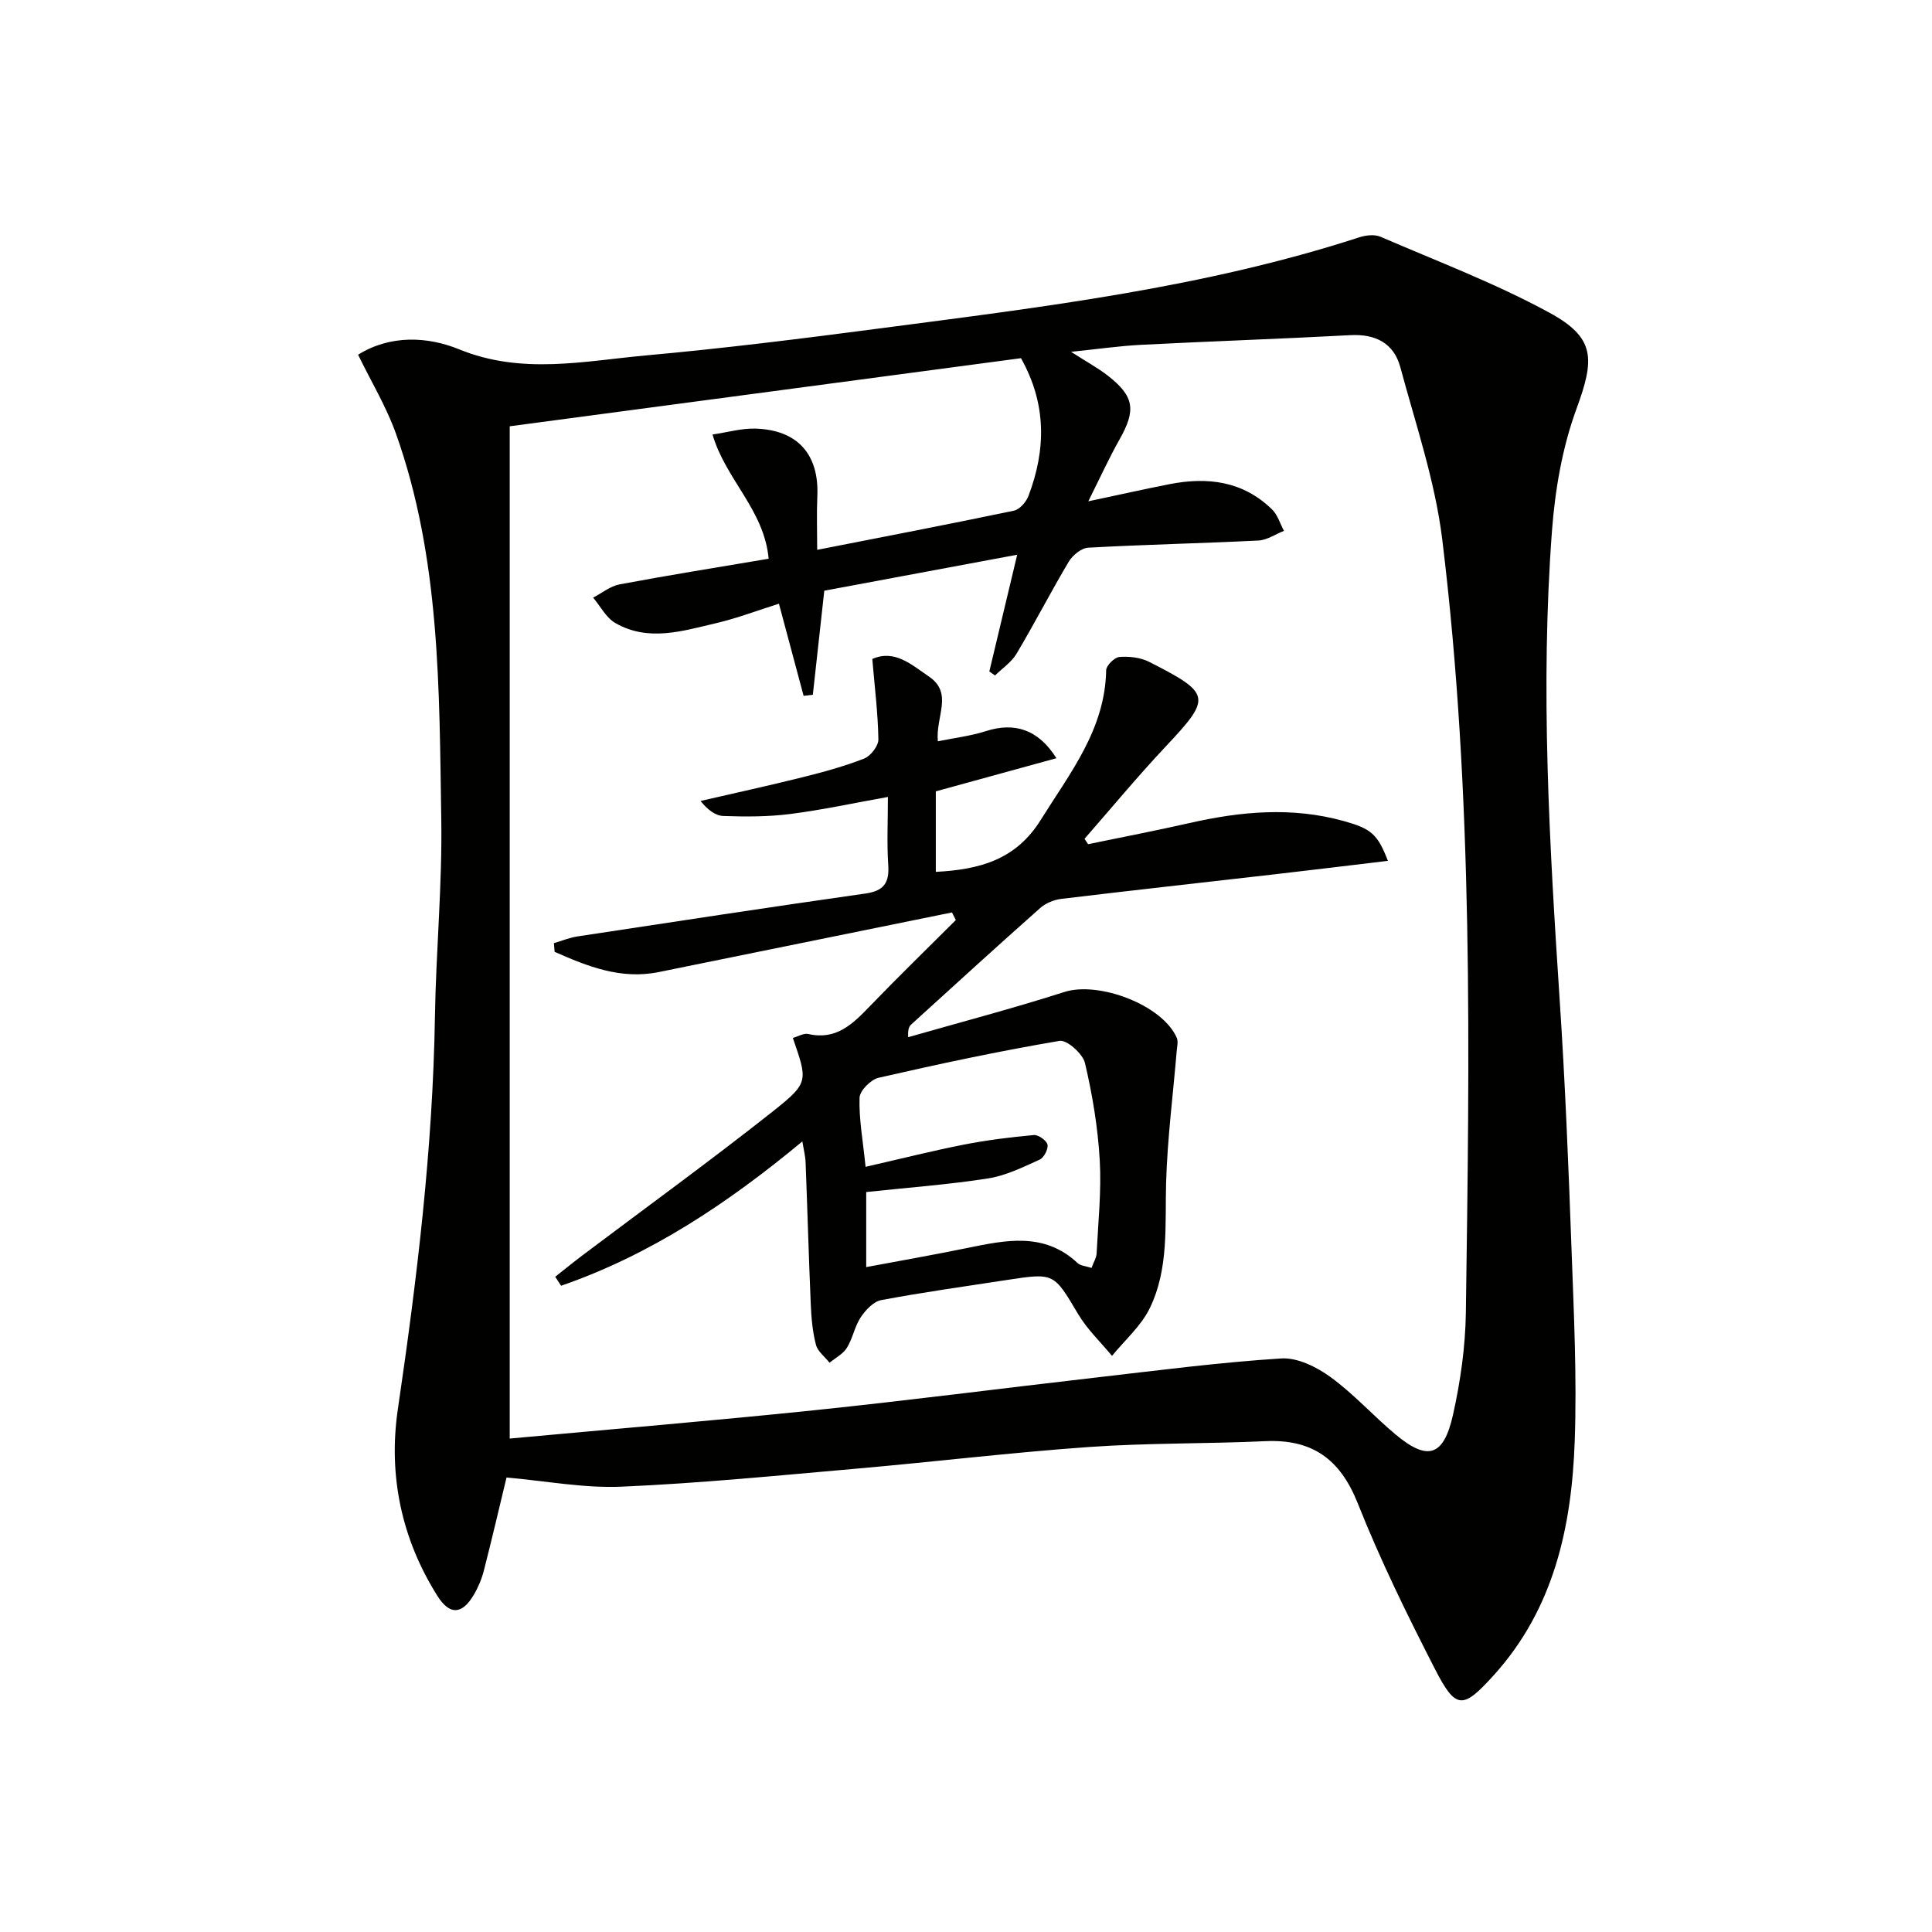
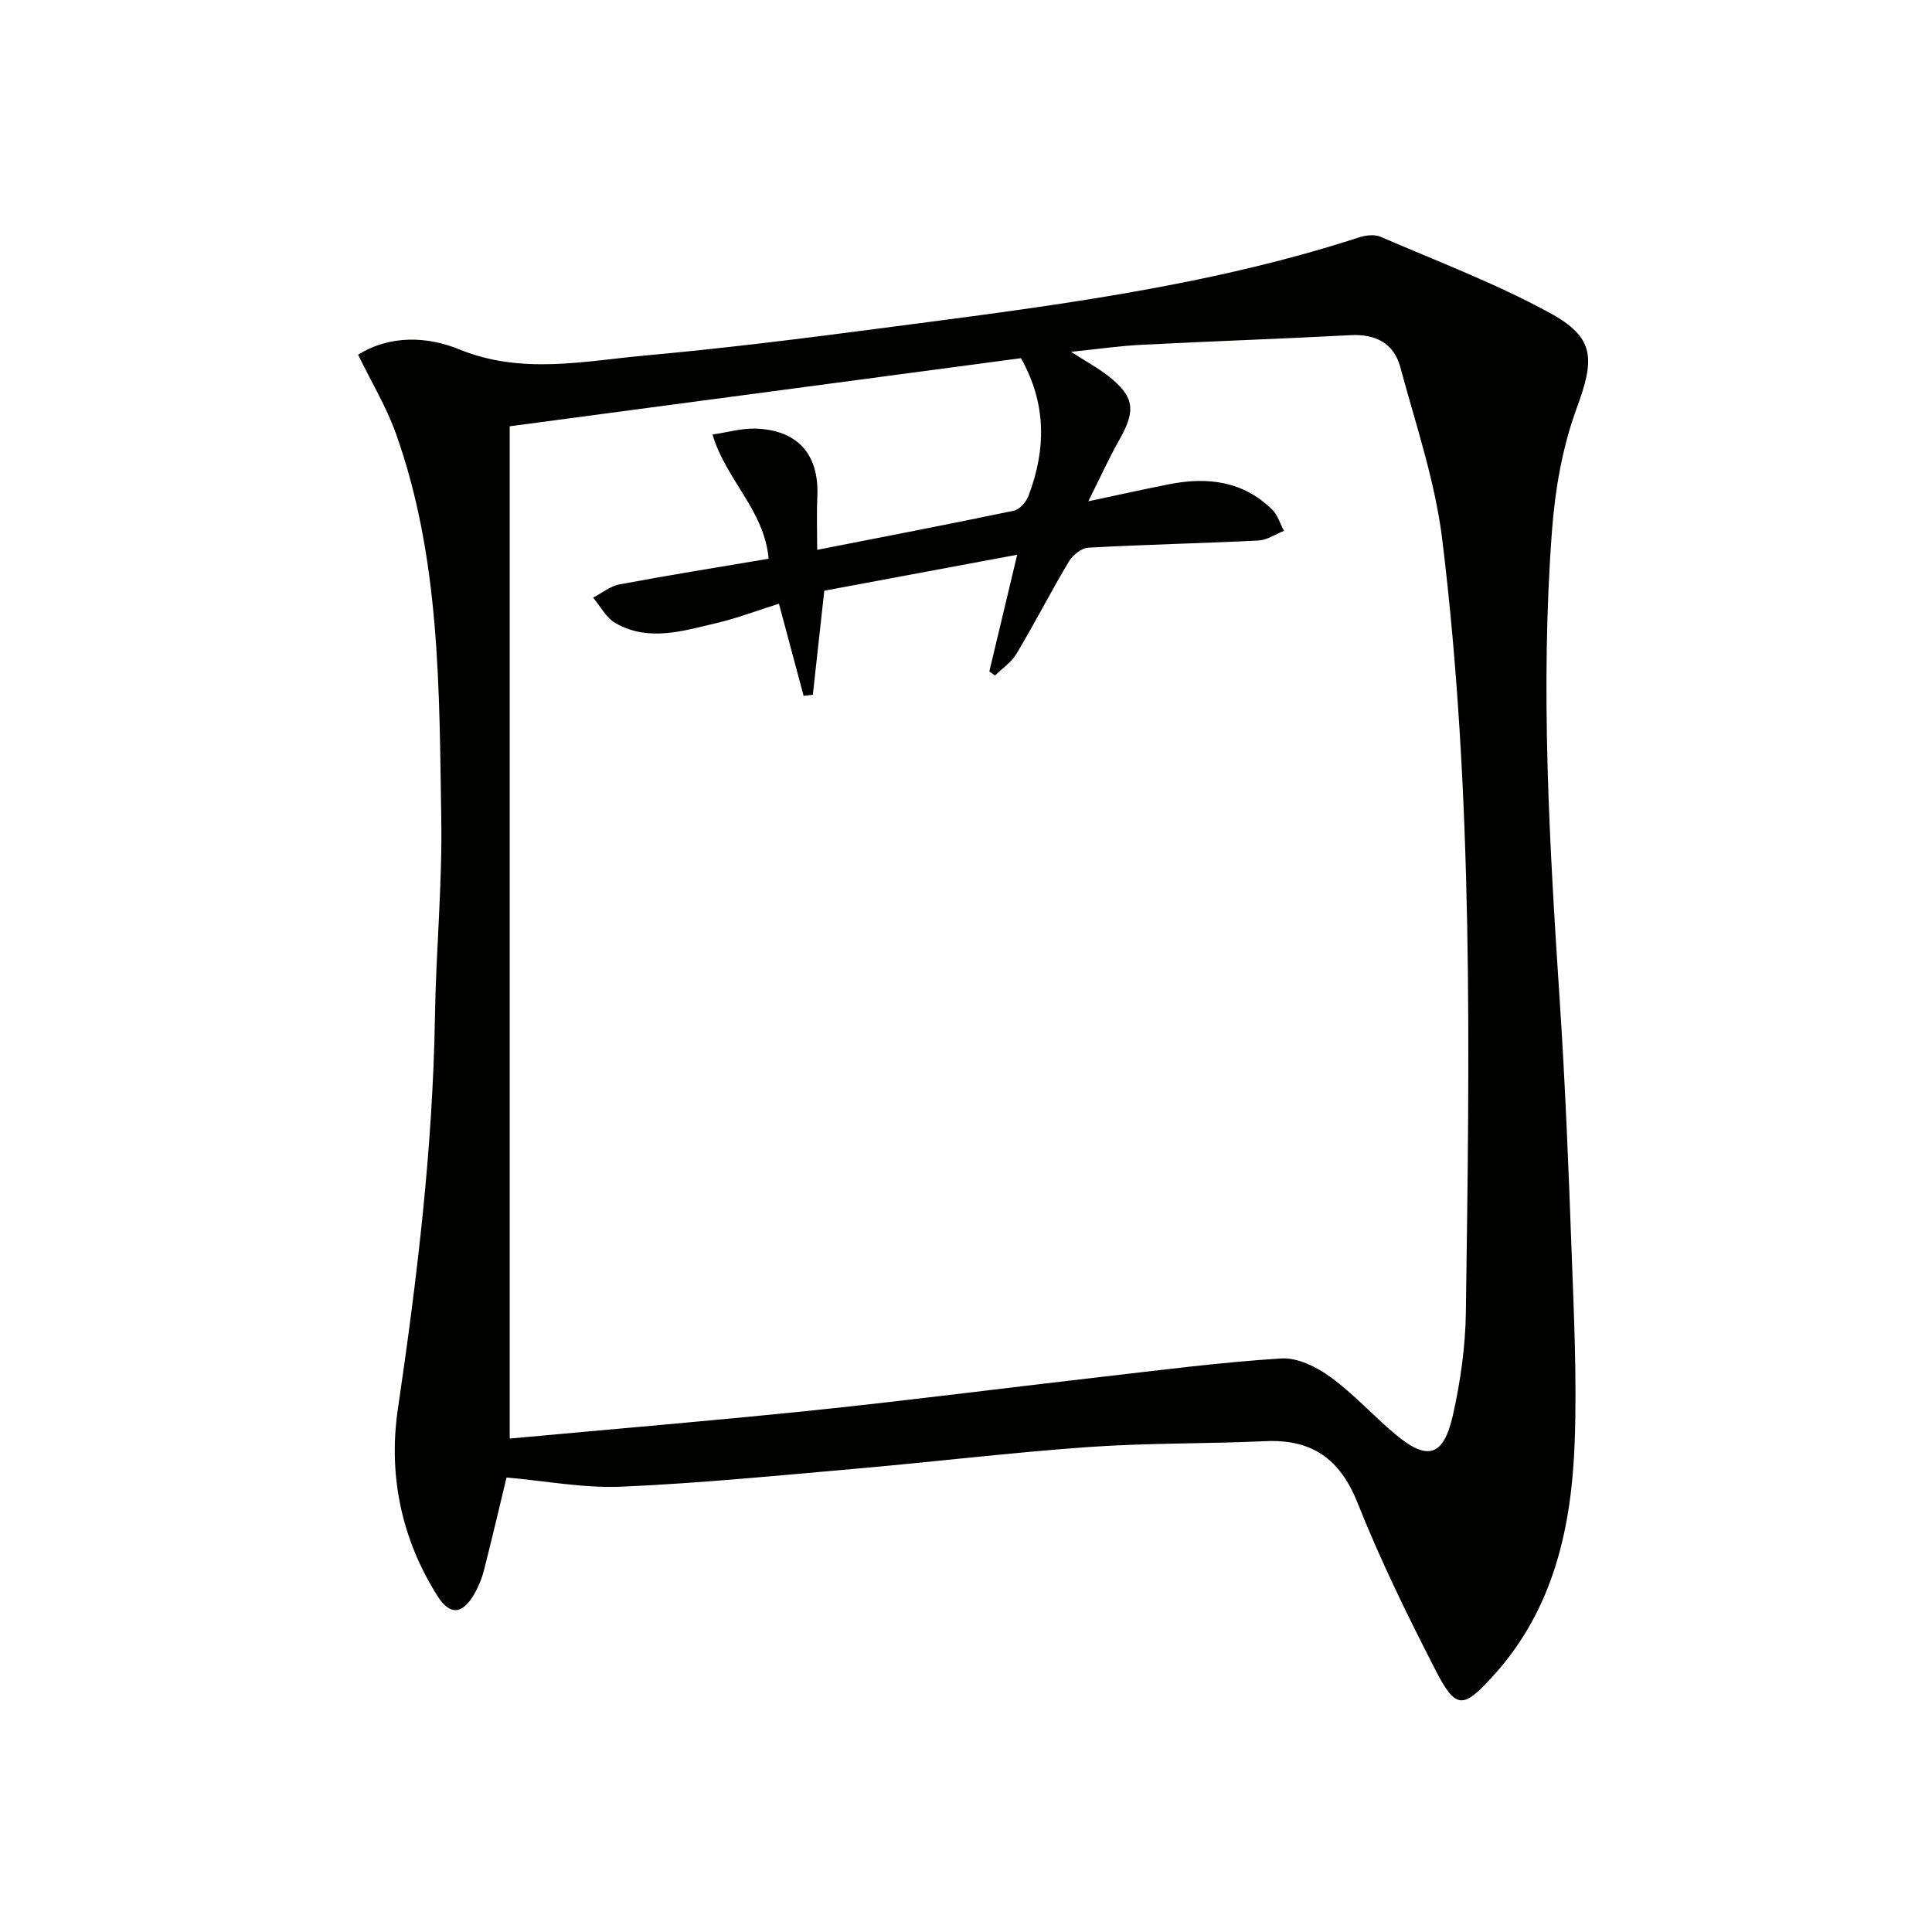
<svg xmlns="http://www.w3.org/2000/svg" enable-background="new 0 0 400 400" viewBox="0 0 400 400">
  <g fill="#010100">
    <path d="m104.87 305.9c-1.48 6.14-3.02 12.74-4.7 19.31-.45 1.74-1.18 3.47-2.1 5.02-2.39 4.03-4.94 4.23-7.48.23-7.48-11.84-10.23-25.04-8.22-38.69 3.97-26.99 7.24-53.99 7.68-81.31.22-13.63 1.53-27.26 1.31-40.88-.43-26.89-.17-53.97-9.39-79.82-1.98-5.55-5.1-10.7-7.83-16.32 6.64-4.15 14.41-3.78 20.88-1.13 13.04 5.33 25.89 2.44 38.78 1.27 16.37-1.48 32.69-3.53 48.99-5.67 33.24-4.36 66.56-8.36 98.65-18.78 1.35-.44 3.15-.64 4.38-.11 11.72 5.06 23.73 9.61 34.92 15.69 9.63 5.23 9.44 9.62 5.64 19.97-2.92 7.97-4.42 16.71-5.06 25.22-2.44 32.43-.53 64.82 1.6 97.21 1.13 17.09 1.82 34.22 2.44 51.34.48 13.3 1.14 26.63.67 39.91-.63 17.71-4.29 34.68-16.74 48.45-6.42 7.11-7.86 7.21-12.19-1.24-5.76-11.23-11.34-22.61-15.99-34.32-3.64-9.17-9.43-13.32-19.15-12.87-12.13.56-24.3.35-36.4 1.2-16.07 1.13-32.09 3.07-48.14 4.48-16.22 1.42-32.44 3.03-48.69 3.74-7.83.34-15.74-1.19-23.86-1.9zm56.4-180.91c-4.48 1.41-8.67 3.02-13.01 4.03-6.92 1.62-14.02 3.9-20.85-.02-1.92-1.1-3.1-3.48-4.61-5.27 1.82-.94 3.54-2.37 5.47-2.74 10.08-1.89 20.21-3.51 30.87-5.31-.92-10.13-8.88-16.36-11.62-25.72 3.2-.47 6.09-1.32 8.95-1.22 8.71.29 13.13 5.38 12.75 13.98-.16 3.63-.03 7.27-.03 11.12 13.81-2.71 27.29-5.3 40.73-8.11 1.19-.25 2.55-1.81 3.02-3.07 3.62-9.54 3.78-19.01-1.56-28.5-35.19 4.69-70.7 9.42-105.85 14.1v209.58c21.21-1.96 42.23-3.7 63.2-5.88 19.48-2.02 38.92-4.55 58.38-6.78 12.71-1.46 25.41-3.12 38.16-3.93 3.34-.21 7.32 1.76 10.19 3.85 4.82 3.5 8.87 8.04 13.46 11.88 6.64 5.55 9.96 4.61 11.9-4.03 1.55-6.92 2.57-14.11 2.67-21.19.75-53.43 1.62-106.91-4.89-160.09-1.48-12.06-5.5-23.84-8.68-35.65-1.33-4.93-5.09-6.9-10.3-6.63-14.44.77-28.9 1.26-43.35 2-4.52.23-9.02.89-14.52 1.45 3.2 2.06 5.54 3.32 7.62 4.94 5.48 4.27 5.85 7.13 2.45 13.14-2.21 3.92-4.08 8.03-6.5 12.87 6.45-1.37 11.6-2.52 16.77-3.54 7.9-1.56 15.28-.66 21.3 5.25 1.15 1.13 1.64 2.92 2.44 4.41-1.76.69-3.5 1.91-5.29 2-11.74.59-23.49.83-35.23 1.48-1.42.08-3.23 1.56-4.03 2.89-3.74 6.28-7.08 12.79-10.82 19.07-1.05 1.76-2.95 3.02-4.45 4.5-.39-.28-.79-.55-1.18-.83 1.85-7.74 3.7-15.48 5.77-24.17-14.26 2.66-27.2 5.07-39.94 7.45-.83 7.57-1.6 14.56-2.37 21.54-.64.08-1.28.15-1.91.23-1.64-6.11-3.27-12.19-5.11-19.08z" />
-     <path d="m164.15 214.89c1.09-.3 2.26-1.03 3.21-.81 5.77 1.32 9.19-2.07 12.72-5.74 5.83-6.05 11.86-11.91 17.81-17.85-.26-.53-.52-1.05-.79-1.58-20.24 4.12-40.49 8.24-60.73 12.35-7.86 1.59-14.73-1.19-21.54-4.19-.05-.6-.1-1.2-.15-1.8 1.64-.48 3.25-1.15 4.93-1.4 19.86-3.02 39.72-6.05 59.6-8.88 3.82-.54 4.94-2.25 4.69-5.92-.3-4.46-.07-8.96-.07-14.07-6.98 1.25-13.53 2.67-20.15 3.52-4.59.59-9.29.59-13.93.42-1.68-.06-3.32-1.37-4.71-3.11 7.01-1.62 14.05-3.15 21.03-4.89 4.34-1.08 8.69-2.26 12.85-3.89 1.34-.53 2.96-2.62 2.94-3.97-.09-5.43-.77-10.85-1.26-16.65 4.64-2.02 8.06 1.15 11.7 3.62 5.14 3.49 1.38 8.24 1.87 13.43 3.42-.7 6.81-1.1 9.99-2.12 5.78-1.85 10.76-.44 14.56 5.62-8.57 2.35-16.73 4.59-24.97 6.86v16.67c9-.47 16.55-2.46 21.7-10.72 6.07-9.74 13.35-18.75 13.57-31.03.02-.98 1.72-2.66 2.74-2.74 2.03-.16 4.37.1 6.16 1.01 12.95 6.59 12.96 7.38 3.34 17.62-5.78 6.15-11.16 12.66-16.72 19.01.25.37.49.75.74 1.12 6.99-1.45 14-2.79 20.96-4.37 10.66-2.43 21.3-3.4 32.01-.41 5.57 1.56 6.96 2.64 9.1 8.23-8.05.96-15.81 1.91-23.58 2.8-14.67 1.69-29.35 3.3-44.01 5.07-1.53.18-3.25.88-4.39 1.89-8.97 7.95-17.82 16.03-26.69 24.1-.46.41-.75 1.01-.65 2.65 10.79-3.09 21.65-5.94 32.33-9.36 7.1-2.28 20.3 2.67 23.27 9.47.34.78.07 1.87-.01 2.8-.76 9.07-1.93 18.13-2.19 27.21-.25 8.82.59 17.81-3.37 25.96-1.79 3.7-5.17 6.63-7.83 9.9-2.36-2.86-5.13-5.48-7-8.63-5.05-8.49-4.9-8.6-14.73-7.09-8.69 1.33-17.4 2.55-26.04 4.17-1.61.3-3.26 2.06-4.26 3.57-1.26 1.9-1.65 4.36-2.86 6.31-.79 1.28-2.37 2.08-3.59 3.09-.98-1.24-2.46-2.34-2.82-3.73-.7-2.7-.95-5.55-1.07-8.36-.42-9.81-.69-19.62-1.07-29.43-.05-1.28-.39-2.55-.67-4.3-15.42 12.8-31.48 23.5-49.95 29.88-.41-.62-.81-1.24-1.22-1.86 1.85-1.46 3.68-2.95 5.56-4.37 13.28-10.01 26.75-19.77 39.78-30.09 7.22-5.75 6.89-6.16 3.86-14.99zm15.19 31.91v15.54c7.15-1.34 13.99-2.54 20.78-3.93 8.04-1.64 16.03-3.41 22.98 3.09.62.58 1.75.63 2.89 1.01.44-1.21 1-2.08 1.05-2.98.32-6.45 1.02-12.93.65-19.34-.39-6.75-1.51-13.52-3.06-20.1-.45-1.92-3.74-4.85-5.26-4.59-12.56 2.13-25.04 4.79-37.46 7.64-1.62.37-3.91 2.68-3.95 4.14-.14 4.39.69 8.8 1.25 14.3 7.21-1.65 13.72-3.29 20.3-4.59 4.79-.94 9.66-1.55 14.53-1.99.93-.09 2.65 1.13 2.83 1.98.19.93-.74 2.72-1.64 3.12-3.45 1.55-6.98 3.31-10.66 3.88-8.17 1.28-16.45 1.88-25.23 2.82z" />
  </g>
</svg>